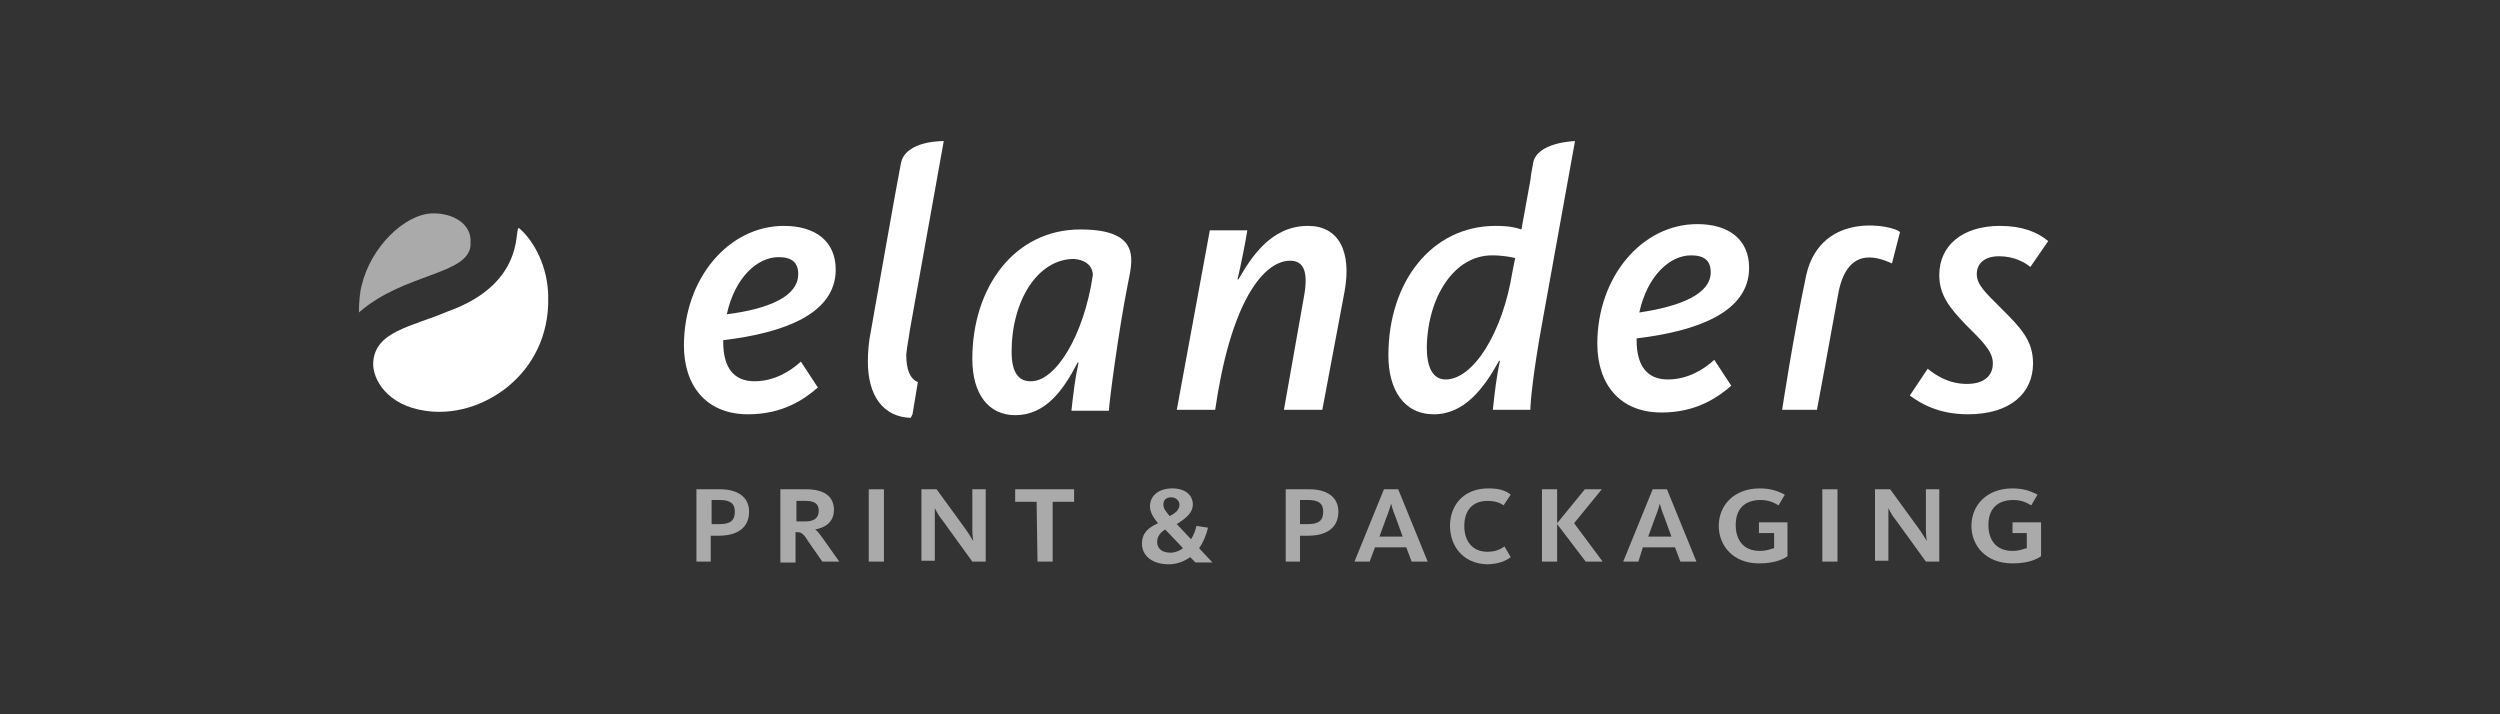
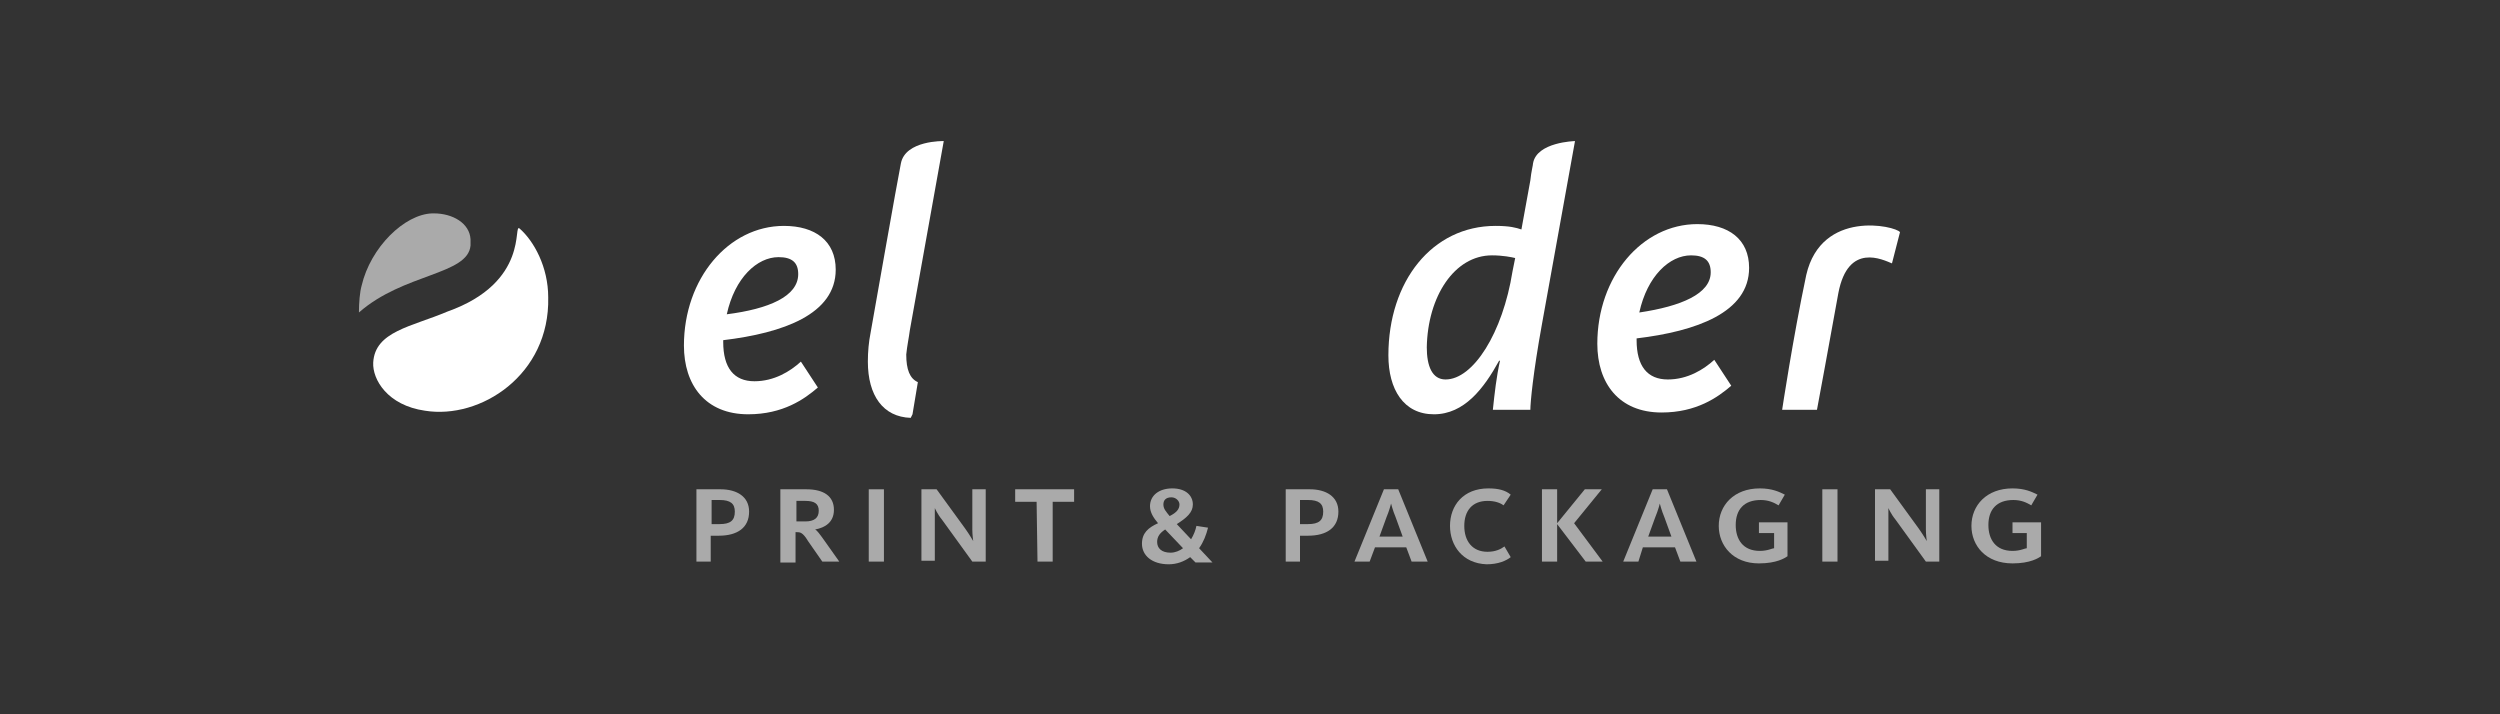
<svg xmlns="http://www.w3.org/2000/svg" version="1.1" x="0px" y="0px" viewBox="0 0 280 80" style="enable-background:new 0 0 280 80;" xml:space="preserve">
  <rect x="0" y="0" width="280" height="80" fill="#333333" stroke="none" />
  <style type="text/css">
	.st0{fill:none;}
	.st1{display:none;}
	.st2{display:inline;}
	.st3{fill:#FFFFFF;}
	.st4{fill:#D20513;}
	.st5{fill:#D20613;}
	.st6{fill:#6F6F6E;}
	.st7{fill:#E7633A;}
	.st8{clip-path:url(#SVGID_00000074407149352631504270000017695795386381744519_);fill:none;stroke:#213A84;stroke-width:0.371;}
	.st9{fill:#213A84;}
	.st10{fill:#E37330;}
	.st11{clip-path:url(#SVGID_00000119799324425912051430000003421458373172094104_);fill:#213A84;}
	.st12{clip-path:url(#SVGID_00000119799324425912051430000003421458373172094104_);fill:#FFFFFF;}
	.st13{fill:#245885;}
	.st14{fill:#BABEC1;}
	.st15{display:inline;fill:#004379;}
	.st16{display:inline;fill:#AAAAAA;}
	.st17{display:inline;fill:#1D1D1B;}
	.st18{clip-path:url(#SVGID_00000004536055472885684980000010259389238343598720_);fill:#1D1D1B;}
	.st19{clip-path:url(#SVGID_00000004536055472885684980000010259389238343598720_);fill:#FFC400;}
	.st20{clip-path:url(#SVGID_00000006705221730361098560000016654055548314433206_);fill:#A87919;}
	.st21{clip-path:url(#SVGID_00000006705221730361098560000016654055548314433206_);fill:#AA7A19;}
	.st22{clip-path:url(#SVGID_00000006705221730361098560000016654055548314433206_);fill:#AB7A18;}
	.st23{clip-path:url(#SVGID_00000006705221730361098560000016654055548314433206_);fill:#AC7B18;}
	.st24{clip-path:url(#SVGID_00000006705221730361098560000016654055548314433206_);fill:#AD7C18;}
	.st25{clip-path:url(#SVGID_00000006705221730361098560000016654055548314433206_);fill:#AE7C17;}
	.st26{clip-path:url(#SVGID_00000006705221730361098560000016654055548314433206_);fill:#AF7D17;}
	.st27{clip-path:url(#SVGID_00000006705221730361098560000016654055548314433206_);fill:#B07E17;}
	.st28{clip-path:url(#SVGID_00000006705221730361098560000016654055548314433206_);fill:#B17F16;}
	.st29{clip-path:url(#SVGID_00000006705221730361098560000016654055548314433206_);fill:#B27F16;}
	.st30{clip-path:url(#SVGID_00000006705221730361098560000016654055548314433206_);fill:#B38015;}
	.st31{clip-path:url(#SVGID_00000006705221730361098560000016654055548314433206_);fill:#B48015;}
	.st32{clip-path:url(#SVGID_00000006705221730361098560000016654055548314433206_);fill:#B58014;}
	.st33{clip-path:url(#SVGID_00000006705221730361098560000016654055548314433206_);fill:#B78014;}
	.st34{clip-path:url(#SVGID_00000006705221730361098560000016654055548314433206_);fill:#B88013;}
	.st35{clip-path:url(#SVGID_00000006705221730361098560000016654055548314433206_);fill:#BA8012;}
	.st36{clip-path:url(#SVGID_00000006705221730361098560000016654055548314433206_);fill:#BB8011;}
	.st37{clip-path:url(#SVGID_00000006705221730361098560000016654055548314433206_);fill:#BC8011;}
	.st38{clip-path:url(#SVGID_00000006705221730361098560000016654055548314433206_);fill:#BC8010;}
	.st39{clip-path:url(#SVGID_00000006705221730361098560000016654055548314433206_);fill:#BD8010;}
	.st40{clip-path:url(#SVGID_00000006705221730361098560000016654055548314433206_);fill:#BE810F;}
	.st41{clip-path:url(#SVGID_00000006705221730361098560000016654055548314433206_);fill:#BF810F;}
	.st42{clip-path:url(#SVGID_00000006705221730361098560000016654055548314433206_);fill:#C0820E;}
	.st43{clip-path:url(#SVGID_00000006705221730361098560000016654055548314433206_);fill:#C1830E;}
	.st44{clip-path:url(#SVGID_00000006705221730361098560000016654055548314433206_);fill:#C2830D;}
	.st45{clip-path:url(#SVGID_00000006705221730361098560000016654055548314433206_);fill:#C3840C;}
	.st46{clip-path:url(#SVGID_00000006705221730361098560000016654055548314433206_);fill:#C4850C;}
	.st47{clip-path:url(#SVGID_00000006705221730361098560000016654055548314433206_);fill:#C5850B;}
	.st48{clip-path:url(#SVGID_00000006705221730361098560000016654055548314433206_);fill:#C68609;}
	.st49{clip-path:url(#SVGID_00000006705221730361098560000016654055548314433206_);fill:#C88708;}
	.st50{clip-path:url(#SVGID_00000006705221730361098560000016654055548314433206_);fill:#C88807;}
	.st51{clip-path:url(#SVGID_00000006705221730361098560000016654055548314433206_);fill:#CA8807;}
	.st52{clip-path:url(#SVGID_00000006705221730361098560000016654055548314433206_);fill:#CA8906;}
	.st53{clip-path:url(#SVGID_00000006705221730361098560000016654055548314433206_);fill:#CB8A05;}
	.st54{clip-path:url(#SVGID_00000006705221730361098560000016654055548314433206_);fill:#CC8B04;}
	.st55{clip-path:url(#SVGID_00000006705221730361098560000016654055548314433206_);fill:#CD8B03;}
	.st56{clip-path:url(#SVGID_00000006705221730361098560000016654055548314433206_);fill:#CE8C02;}
	.st57{clip-path:url(#SVGID_00000006705221730361098560000016654055548314433206_);fill:#CF8D01;}
	.st58{clip-path:url(#SVGID_00000006705221730361098560000016654055548314433206_);fill:#D08D00;}
	.st59{clip-path:url(#SVGID_00000006705221730361098560000016654055548314433206_);fill:#D18E00;}
	.st60{clip-path:url(#SVGID_00000006705221730361098560000016654055548314433206_);fill:#D28F00;}
	.st61{clip-path:url(#SVGID_00000006705221730361098560000016654055548314433206_);fill:#D39000;}
	.st62{clip-path:url(#SVGID_00000006705221730361098560000016654055548314433206_);fill:#D49000;}
	.st63{clip-path:url(#SVGID_00000006705221730361098560000016654055548314433206_);fill:#D59100;}
	.st64{clip-path:url(#SVGID_00000006705221730361098560000016654055548314433206_);fill:#D69200;}
	.st65{clip-path:url(#SVGID_00000006705221730361098560000016654055548314433206_);fill:#D79300;}
	.st66{clip-path:url(#SVGID_00000006705221730361098560000016654055548314433206_);fill:#D89400;}
	.st67{clip-path:url(#SVGID_00000006705221730361098560000016654055548314433206_);fill:#D99400;}
	.st68{clip-path:url(#SVGID_00000006705221730361098560000016654055548314433206_);fill:#DA9500;}
	.st69{clip-path:url(#SVGID_00000006705221730361098560000016654055548314433206_);fill:#DB9600;}
	.st70{clip-path:url(#SVGID_00000006705221730361098560000016654055548314433206_);fill:#DC9700;}
	.st71{clip-path:url(#SVGID_00000006705221730361098560000016654055548314433206_);fill:#DD9700;}
	.st72{clip-path:url(#SVGID_00000006705221730361098560000016654055548314433206_);fill:#DE9800;}
	.st73{clip-path:url(#SVGID_00000006705221730361098560000016654055548314433206_);fill:#DF9800;}
	.st74{clip-path:url(#SVGID_00000006705221730361098560000016654055548314433206_);fill:#E09A00;}
	.st75{clip-path:url(#SVGID_00000006705221730361098560000016654055548314433206_);fill:#E19A00;}
	.st76{clip-path:url(#SVGID_00000006705221730361098560000016654055548314433206_);fill:#E29B00;}
	.st77{clip-path:url(#SVGID_00000006705221730361098560000016654055548314433206_);fill:#E39B00;}
	.st78{clip-path:url(#SVGID_00000006705221730361098560000016654055548314433206_);fill:#E49C00;}
	.st79{clip-path:url(#SVGID_00000006705221730361098560000016654055548314433206_);fill:#E59D00;}
	.st80{clip-path:url(#SVGID_00000006705221730361098560000016654055548314433206_);fill:#E69E00;}
	.st81{clip-path:url(#SVGID_00000006705221730361098560000016654055548314433206_);fill:#E79E00;}
	.st82{clip-path:url(#SVGID_00000006705221730361098560000016654055548314433206_);fill:#E89F00;}
	.st83{clip-path:url(#SVGID_00000006705221730361098560000016654055548314433206_);fill:#EAA100;}
	.st84{clip-path:url(#SVGID_00000006705221730361098560000016654055548314433206_);fill:#EBA100;}
	.st85{clip-path:url(#SVGID_00000006705221730361098560000016654055548314433206_);fill:#ECA200;}
	.st86{clip-path:url(#SVGID_00000006705221730361098560000016654055548314433206_);fill:#EDA300;}
	.st87{clip-path:url(#SVGID_00000006705221730361098560000016654055548314433206_);fill:#EEA400;}
	.st88{clip-path:url(#SVGID_00000006705221730361098560000016654055548314433206_);fill:#EFA500;}
	.st89{clip-path:url(#SVGID_00000006705221730361098560000016654055548314433206_);fill:#F0A500;}
	.st90{clip-path:url(#SVGID_00000006705221730361098560000016654055548314433206_);fill:#F1A600;}
	.st91{clip-path:url(#SVGID_00000098942390213108271240000014285572767818815420_);fill:#FFC400;}
	.st92{clip-path:url(#SVGID_00000053519728062252008730000011103742015366526379_);fill:#EDA300;}
	.st93{clip-path:url(#SVGID_00000053519728062252008730000011103742015366526379_);fill:#EEA400;}
	.st94{clip-path:url(#SVGID_00000053519728062252008730000011103742015366526379_);fill:#EFA500;}
	.st95{clip-path:url(#SVGID_00000053519728062252008730000011103742015366526379_);fill:#F0A500;}
	.st96{clip-path:url(#SVGID_00000053519728062252008730000011103742015366526379_);fill:#F1A600;}
	.st97{display:inline;fill:none;}
	.st98{fill:#808889;}
	.st99{fill:#005A57;}
	.st100{fill:#E56608;}
	.st101{fill:#E35822;}
	.st102{fill:#1D1D1B;}
	.st103{display:inline;fill:#221F1F;}
	.st104{fill:#221F1F;}
	.st105{fill:#BE0000;}
	.st106{display:inline;fill:#FFFFFF;}
	.st107{display:inline;fill:#AF272D;}
	.st108{fill:#E87D04;}
	.st109{fill:#9C224B;}
	.st110{fill:#1B1E21;}
	.st111{fill:#007DA3;}
	.st112{display:inline;fill:none;stroke:#1D1D1B;stroke-width:3;stroke-miterlimit:10;}
	.st113{fill:#AAAAAA;}
	.st114{clip-path:url(#SVGID_00000046317940784015121100000017231296554789554569_);fill:none;stroke:#213A84;stroke-width:0.371;}
	.st115{clip-path:url(#SVGID_00000083794111448288647460000015089611545410845610_);fill:#213A84;}
	.st116{clip-path:url(#SVGID_00000083794111448288647460000015089611545410845610_);fill:#FFFFFF;}
</style>
  <g id="Rahmen">
    <rect class="st0" width="280" height="80" />
  </g>
  <g id="bg" class="st1">
    <rect class="st2" width="280" height="80" />
  </g>
  <g id="Logos_Originalfarben" class="st1">
    <g id="Wortbildmarke" class="st2">
	</g>
-     <path class="st15" d="M199.6,45.9h3.9c0,0,1.6-8.6,2.4-13.1c1.1-5.7,5-3.7,6-3.3c0,0,0.9-3.5,0.9-3.5c-0.5-0.7-8.8-2.6-10.5,4.8   C200.8,37.9,199.6,45.9,199.6,45.9L199.6,45.9z" />
    <path class="st15" d="M220.4,46.4c4.8,0,7.3-2.4,7.3-5.7c0-2.6-1.4-4-3.6-6.2c-1.7-1.7-2.7-2.6-2.7-3.8c0-1.3,1-2,2.5-2   c1.7,0,2.9,0.7,3.5,1.2l2-2.9c-1.2-1-2.9-1.7-5.4-1.7c-4.2,0-6.8,2.2-6.8,5.5c0,2.3,1.2,3.7,2.9,5.5c1.9,1.9,3.1,3,3.1,4.4   c0,1.4-1,2.3-2.9,2.3c-2,0-3.4-0.9-4.4-1.7l-2,3C215,45.1,217,46.4,220.4,46.4L220.4,46.4z" />
    <path class="st15" d="M183.3,37.9c6.7-0.8,12.6-2.9,12.6-7.9c0-3.2-2.3-4.9-5.8-4.9c-6.2,0-11.2,5.9-11.2,13.4   c0,4.4,2.4,7.7,7.2,7.7c3.9,0,6.3-1.7,7.8-3l-1.9-2.9c-1.2,1.1-3,2.2-5.2,2.2c-2.3,0-3.5-1.5-3.5-4.4L183.3,37.9L183.3,37.9z    M183.6,35c0.9-4.1,3.4-6.4,5.8-6.4c1.5,0,2.2,0.6,2.2,1.9C191.6,32.9,188.3,34.3,183.6,35L183.6,35z" />
    <path class="st15" d="M131.8,45.9h4.3l0.3-1.9c1.9-11,5.4-14.8,8.1-14.8c1.5,0,2,1.2,1.6,3.7l-2.3,13h4.3l2.5-13.3   c0.8-4.5-0.7-7.3-4.1-7.3c-4.2,0-6.4,3.6-7.8,6h-0.1c0.4-1.7,0.9-4.2,1.1-5.5h-4.2L131.8,45.9L131.8,45.9z" />
    <path class="st15" d="M81,38.1c6.7-0.8,12.6-2.9,12.6-7.9c0-3.2-2.3-4.9-5.8-4.9c-6.2,0-11.2,5.9-11.2,13.4c0,4.4,2.4,7.7,7.2,7.7   c3.9,0,6.3-1.7,7.8-3l-1.9-2.9c-1.2,1.1-3,2.2-5.2,2.2c-2.3,0-3.5-1.5-3.5-4.4V38.1L81,38.1z M81.4,35.2c0.9-4.1,3.4-6.4,5.8-6.4   c1.5,0,2.2,0.6,2.2,1.9C89.4,33.2,86.1,34.6,81.4,35.2L81.4,35.2z" />
    <path class="st15" d="M101.9,37l3.8-21.2c0,0-4.3-0.1-4.8,2.5c-0.3,1.4-3.4,19-3.4,19c-0.2,1-0.3,2.1-0.3,3.2   c0,3.8,1.7,6.2,4.8,6.3l0.2-0.4l0.6-3.6c-0.9-0.4-1.3-1.4-1.3-3.1C101.6,38.7,101.8,37.8,101.9,37L101.9,37z" />
    <path class="st15" d="M167.5,25.3c-7.1,0-12,6.2-12,14.5c0,3.8,1.7,6.6,5.1,6.6c3.4,0,5.6-2.9,7.3-6h0.1c-0.4,1.8-0.6,3.6-0.8,5.5   h4.2c0-0.8,0.3-4.1,1.3-9.6l3.7-20.5h0c0,0-4.3,0.1-4.7,2.5c0,0.2-0.2,0.9-0.3,1.9l0,0l-1,5.5C169.8,25.5,169.1,25.3,167.5,25.3   L167.5,25.3z M167.1,28.6c1.2,0,2.2,0.2,2.6,0.3l-0.3,1.5c-1.1,6.9-4.4,12.1-7.5,12.1c-1.5,0-2.1-1.5-2.1-3.6   C159.9,33.2,162.9,28.6,167.1,28.6L167.1,28.6z" />
    <path class="st15" d="M108.9,40.2c0-8,4.7-14.5,12.1-14.5c7,0,5.8,3.6,5.3,6.2c-1,5-2.1,13.3-2.1,14.1h-4.2   c0.2-1.8,0.4-3.6,0.8-5.4h-0.1c-1.6,3.1-3.6,5.9-7,5.9C110.7,46.5,108.9,44.1,108.9,40.2L108.9,40.2z M122.4,30.8   c0,0,0.1-1.6-2.1-1.8c-4.1,0-7,4.7-7,10.4c0,2.2,0.7,3.3,2.1,3.3C118.2,42.8,121.4,37.6,122.4,30.8L122.4,30.8z" />
    <path class="st15" d="M58.2,25.6c1.6,1.4,3.2,4.3,3.2,7.7C61.6,42,53.8,47,47.6,46c-4.2-0.6-5.9-3.5-5.8-5.4c0.2-3.5,4.3-4,8.3-5.7   C59.4,31.6,57.4,24.9,58.2,25.6L58.2,25.6z" />
    <path class="st16" d="M78,54.8h2.7c1.8,0,3.2,0.8,3.2,2.5c0,1.8-1.3,2.7-3.4,2.7h-0.9v2.9H78V54.8z M80.6,58.7   c1.2,0,1.7-0.4,1.7-1.4c0-0.9-0.5-1.3-1.7-1.3h-0.9v2.7H80.6z" />
    <path class="st16" d="M87.5,54.8h2.8c2,0,3.1,0.8,3.1,2.3c0,1.4-1,2-2.1,2.2v0c0.2,0.1,0.5,0.5,1,1.2l1.7,2.4h-1.9l-1.6-2.3   c-0.6-1-0.9-1-1.3-1h-0.1v3.4h-1.7V54.8z M90.2,58.4c1,0,1.5-0.4,1.5-1.2c0-0.8-0.5-1.1-1.5-1.1h-1v2.3H90.2z" />
    <path class="st16" d="M97.4,54.8H99v8.1h-1.7V54.8z" />
    <path class="st16" d="M103.2,54.8h1.7l3.2,4.4c0.5,0.7,0.9,1.4,0.9,1.4h0c0,0-0.1-0.7-0.1-1.3v-4.5h1.5v8.1h-1.5l-3.4-4.7   c-0.5-0.6-0.8-1.3-0.8-1.3h0c0,0,0,0.6,0,1.1v4.8h-1.5V54.8z" />
    <path class="st16" d="M116.1,56.2h-2.4v-1.4h6.6v1.4h-2.4v6.7h-1.7L116.1,56.2L116.1,56.2z" />
    <path class="st16" d="M133.4,60.4c0.3-0.5,0.5-1,0.6-1.5l1.3,0.2c-0.2,0.8-0.5,1.6-1,2.3l1.5,1.6h-1.9l-0.6-0.6   c-0.7,0.5-1.5,0.8-2.4,0.8c-1.9,0-3-1-3-2.3c0-1.2,0.7-1.8,1.8-2.3c-0.5-0.6-0.9-1.2-0.9-1.9c0-1.2,1-2,2.5-2   c1.5,0,2.3,0.8,2.3,1.8c0,0.9-0.7,1.5-1.8,2.2L133.4,60.4z M130.5,59.3c-0.6,0.4-0.9,0.8-0.9,1.4c0,0.7,0.5,1.2,1.5,1.2   c0.5,0,1-0.2,1.4-0.5L130.5,59.3z M132.1,56.5c0-0.4-0.4-0.8-0.9-0.8c-0.6,0-0.9,0.3-0.9,0.8c0,0.5,0.3,0.8,0.7,1.3   C131.8,57.4,132.1,57,132.1,56.5z" />
    <path class="st16" d="M144,54.8h2.7c1.8,0,3.2,0.8,3.2,2.5c0,1.8-1.3,2.7-3.4,2.7h-0.9v2.9H144V54.8z M146.5,58.7   c1.2,0,1.7-0.4,1.7-1.4c0-0.9-0.5-1.3-1.7-1.3h-0.9v2.7H146.5z" />
    <path class="st16" d="M153.4,62.9h-1.7l3.3-8.1h1.6l3.3,8.1h-1.8l-0.6-1.6H154L153.4,62.9z M156.3,57.9c-0.3-0.7-0.5-1.5-0.5-1.5h0   c0,0-0.2,0.8-0.5,1.5l-0.8,2.2h2.6L156.3,57.9z" />
    <path class="st16" d="M162.4,58.9c0-2.3,1.5-4.2,4.3-4.2c1.1,0,1.9,0.2,2.5,0.7l-0.8,1.2c-0.4-0.3-1-0.5-1.8-0.5   c-1.7,0-2.6,1.1-2.6,2.8c0,1.7,0.9,2.9,2.6,2.9c0.9,0,1.5-0.3,1.9-0.6l0.7,1.2c-0.5,0.4-1.4,0.8-2.7,0.8   C163.8,63.1,162.4,61.1,162.4,58.9z" />
    <path class="st16" d="M177.5,54.8h1.9l-3.1,3.8l3.2,4.3h-1.9l-3.2-4.2v4.2h-1.7v-8.1h1.7v3.8L177.5,54.8z" />
    <path class="st16" d="M183.5,62.9h-1.7l3.3-8.1h1.6l3.3,8.1h-1.8l-0.6-1.6h-3.6L183.5,62.9z M186.4,57.9c-0.3-0.7-0.5-1.5-0.5-1.5   h0c0,0-0.2,0.8-0.5,1.5l-0.8,2.2h2.6L186.4,57.9z" />
    <path class="st16" d="M192.5,58.9c0-2.3,1.7-4.2,4.6-4.2c1.4,0,2.2,0.4,2.8,0.7l-0.7,1.2c-0.5-0.3-1.1-0.6-2-0.6   c-1.9,0-2.8,1.1-2.8,2.8c0,1.6,0.8,2.9,2.7,2.9c0.9,0,1.4-0.3,1.6-0.3v-1.7H197v-1.2h3.2v3.8c-0.3,0.2-1.2,0.8-3.2,0.8   C194.1,63.1,192.5,61.1,192.5,58.9z" />
    <path class="st16" d="M204.1,54.8h1.7v8.1h-1.7V54.8z" />
    <path class="st16" d="M210,54.8h1.7l3.2,4.4c0.5,0.7,0.9,1.4,0.9,1.4h0c0,0-0.1-0.7-0.1-1.3v-4.5h1.5v8.1h-1.5l-3.4-4.7   c-0.5-0.6-0.8-1.3-0.8-1.3h0c0,0,0,0.6,0,1.1v4.8H210L210,54.8L210,54.8z" />
-     <path class="st16" d="M220.8,58.9c0-2.3,1.7-4.2,4.6-4.2c1.4,0,2.2,0.4,2.8,0.7l-0.7,1.2c-0.5-0.3-1.1-0.6-2-0.6   c-1.9,0-2.8,1.1-2.8,2.8c0,1.6,0.8,2.9,2.7,2.9c0.9,0,1.4-0.3,1.6-0.3v-1.7h-1.6v-1.2h3.2v3.8c-0.3,0.2-1.2,0.8-3.2,0.8   C222.4,63.1,220.8,61.1,220.8,58.9z" />
  </g>
  <g id="Logos_weiß">
    <g id="Wortbildmarke_Kopie">
	</g>
    <g>
      <g>
        <path class="st3" d="M199.6,45.9h3.9c0,0,1.6-8.6,2.4-13.1c1.1-5.7,5-3.7,6-3.3c0,0,0.9-3.5,0.9-3.5c-0.5-0.7-8.8-2.6-10.5,4.8     C200.8,37.9,199.6,45.9,199.6,45.9L199.6,45.9z" />
      </g>
      <g>
-         <path class="st3" d="M220.4,46.4c4.8,0,7.3-2.4,7.3-5.7c0-2.6-1.4-4-3.6-6.2c-1.7-1.7-2.7-2.6-2.7-3.8c0-1.3,1-2,2.5-2     c1.7,0,2.9,0.7,3.5,1.2l2-2.9c-1.2-1-2.9-1.7-5.4-1.7c-4.2,0-6.8,2.2-6.8,5.5c0,2.3,1.2,3.7,2.9,5.5c1.9,1.9,3.1,3,3.1,4.4     c0,1.4-1,2.3-2.9,2.3c-2,0-3.4-0.9-4.4-1.7l-2,3C215,45.1,217,46.4,220.4,46.4L220.4,46.4z" />
-       </g>
+         </g>
      <g>
        <path class="st3" d="M183.3,37.9c6.7-0.8,12.6-2.9,12.6-7.9c0-3.2-2.3-4.9-5.8-4.9c-6.2,0-11.2,5.9-11.2,13.4     c0,4.4,2.4,7.7,7.2,7.7c3.9,0,6.3-1.7,7.8-3l-1.9-2.9c-1.2,1.1-3,2.2-5.2,2.2c-2.3,0-3.5-1.5-3.5-4.4L183.3,37.9L183.3,37.9z      M183.6,35c0.9-4.1,3.4-6.4,5.8-6.4c1.5,0,2.2,0.6,2.2,1.9C191.6,32.9,188.3,34.3,183.6,35L183.6,35z" />
      </g>
      <g>
-         <path class="st3" d="M131.8,45.9h4.3l0.3-1.9c1.9-11,5.4-14.8,8.1-14.8c1.5,0,2,1.2,1.6,3.7l-2.3,13h4.3l2.5-13.3     c0.8-4.5-0.7-7.3-4.1-7.3c-4.2,0-6.4,3.6-7.8,6h-0.1c0.4-1.7,0.9-4.2,1.1-5.5h-4.2L131.8,45.9L131.8,45.9z" />
-       </g>
+         </g>
      <g>
        <path class="st3" d="M81,38.1c6.7-0.8,12.6-2.9,12.6-7.9c0-3.2-2.3-4.9-5.8-4.9c-6.2,0-11.2,5.9-11.2,13.4c0,4.4,2.4,7.7,7.2,7.7     c3.9,0,6.3-1.7,7.8-3l-1.9-2.9c-1.2,1.1-3,2.2-5.2,2.2c-2.3,0-3.5-1.5-3.5-4.4V38.1L81,38.1z M81.4,35.2c0.9-4.1,3.4-6.4,5.8-6.4     c1.5,0,2.2,0.6,2.2,1.9C89.4,33.2,86.1,34.6,81.4,35.2L81.4,35.2z" />
      </g>
      <g>
        <path class="st3" d="M101.9,37l3.8-21.2c0,0-4.3-0.1-4.8,2.5c-0.3,1.4-3.4,19-3.4,19c-0.2,1-0.3,2.1-0.3,3.2     c0,3.8,1.7,6.2,4.8,6.3l0.2-0.4l0.6-3.6c-0.9-0.4-1.3-1.4-1.3-3.1C101.6,38.7,101.8,37.8,101.9,37L101.9,37z" />
      </g>
      <g>
        <path class="st3" d="M167.5,25.3c-7.1,0-12,6.2-12,14.5c0,3.8,1.7,6.6,5.1,6.6c3.4,0,5.6-2.9,7.3-6h0.1c-0.4,1.8-0.6,3.6-0.8,5.5     h4.2c0-0.8,0.3-4.1,1.3-9.6l3.7-20.5h0c0,0-4.3,0.1-4.7,2.5c0,0.2-0.2,0.9-0.3,1.9l0,0l-1,5.5C169.8,25.5,169.1,25.3,167.5,25.3     L167.5,25.3z M167.1,28.6c1.2,0,2.2,0.2,2.6,0.3l-0.3,1.5c-1.1,6.9-4.4,12.1-7.5,12.1c-1.5,0-2.1-1.5-2.1-3.6     C159.9,33.2,162.9,28.6,167.1,28.6L167.1,28.6z" />
      </g>
      <g>
-         <path class="st3" d="M108.9,40.2c0-8,4.7-14.5,12.1-14.5c7,0,5.8,3.6,5.3,6.2c-1,5-2.1,13.3-2.1,14.1h-4.2     c0.2-1.8,0.4-3.6,0.8-5.4h-0.1c-1.6,3.1-3.6,5.9-7,5.9C110.7,46.5,108.9,44.1,108.9,40.2L108.9,40.2z M122.4,30.8     c0,0,0.1-1.6-2.1-1.8c-4.1,0-7,4.7-7,10.4c0,2.2,0.7,3.3,2.1,3.3C118.2,42.8,121.4,37.6,122.4,30.8L122.4,30.8z" />
-       </g>
+         </g>
      <g>
        <path class="st3" d="M58.2,25.6c1.6,1.4,3.2,4.3,3.2,7.7C61.6,42,53.8,47,47.6,46c-4.2-0.6-5.9-3.5-5.8-5.4     c0.2-3.5,4.3-4,8.3-5.7C59.4,31.6,57.4,24.9,58.2,25.6L58.2,25.6z" />
      </g>
    </g>
    <g id="Ebene_2_00000152951936506628688900000008547727373584189832_">
      <g>
        <path class="st113" d="M78,54.8h2.7c1.8,0,3.2,0.8,3.2,2.5c0,1.8-1.3,2.7-3.4,2.7h-0.9v2.9H78V54.8z M80.6,58.7     c1.2,0,1.7-0.4,1.7-1.4c0-0.9-0.5-1.3-1.7-1.3h-0.9v2.7H80.6z" />
        <path class="st113" d="M87.5,54.8h2.8c2,0,3.1,0.8,3.1,2.3c0,1.4-1,2-2.1,2.2v0c0.2,0.1,0.5,0.5,1,1.2l1.7,2.4h-1.9l-1.6-2.3     c-0.6-1-0.9-1-1.3-1h-0.1v3.4h-1.7V54.8z M90.2,58.4c1,0,1.5-0.4,1.5-1.2c0-0.8-0.5-1.1-1.5-1.1h-1v2.3H90.2z" />
        <path class="st113" d="M97.4,54.8H99v8.1h-1.7V54.8z" />
        <path class="st113" d="M103.2,54.8h1.7l3.2,4.4c0.5,0.7,0.9,1.4,0.9,1.4h0c0,0-0.1-0.7-0.1-1.3v-4.5h1.5v8.1h-1.5l-3.4-4.7     c-0.5-0.6-0.8-1.3-0.8-1.3h0c0,0,0,0.6,0,1.1v4.8h-1.5V54.8z" />
        <path class="st113" d="M116.1,56.2h-2.4v-1.4h6.6v1.4h-2.4v6.7h-1.7L116.1,56.2L116.1,56.2z" />
        <path class="st113" d="M133.4,60.4c0.3-0.5,0.5-1,0.6-1.5l1.3,0.2c-0.2,0.8-0.5,1.6-1,2.3l1.5,1.6h-1.9l-0.6-0.6     c-0.7,0.5-1.5,0.8-2.4,0.8c-1.9,0-3-1-3-2.3c0-1.2,0.7-1.8,1.8-2.3c-0.5-0.6-0.9-1.2-0.9-1.9c0-1.2,1-2,2.5-2     c1.5,0,2.3,0.8,2.3,1.8c0,0.9-0.7,1.5-1.8,2.2L133.4,60.4z M130.5,59.3c-0.6,0.4-0.9,0.8-0.9,1.4c0,0.7,0.5,1.2,1.5,1.2     c0.5,0,1-0.2,1.4-0.5L130.5,59.3z M132.1,56.5c0-0.4-0.4-0.8-0.9-0.8c-0.6,0-0.9,0.3-0.9,0.8c0,0.5,0.3,0.8,0.7,1.3     C131.8,57.4,132.1,57,132.1,56.5z" />
        <path class="st113" d="M144,54.8h2.7c1.8,0,3.2,0.8,3.2,2.5c0,1.8-1.3,2.7-3.4,2.7h-0.9v2.9H144V54.8z M146.5,58.7     c1.2,0,1.7-0.4,1.7-1.4c0-0.9-0.5-1.3-1.7-1.3h-0.9v2.7H146.5z" />
        <path class="st113" d="M153.4,62.9h-1.7l3.3-8.1h1.6l3.3,8.1h-1.8l-0.6-1.6H154L153.4,62.9z M156.3,57.9     c-0.3-0.7-0.5-1.5-0.5-1.5h0c0,0-0.2,0.8-0.5,1.5l-0.8,2.2h2.6L156.3,57.9z" />
        <path class="st113" d="M162.4,58.9c0-2.3,1.5-4.2,4.3-4.2c1.1,0,1.9,0.2,2.5,0.7l-0.8,1.2c-0.4-0.3-1-0.5-1.8-0.5     c-1.7,0-2.6,1.1-2.6,2.8c0,1.7,0.9,2.9,2.6,2.9c0.9,0,1.5-0.3,1.9-0.6l0.7,1.2c-0.5,0.4-1.4,0.8-2.7,0.8     C163.8,63.1,162.4,61.1,162.4,58.9z" />
        <path class="st113" d="M177.5,54.8h1.9l-3.1,3.8l3.2,4.3h-1.9l-3.2-4.2v4.2h-1.7v-8.1h1.7v3.8L177.5,54.8z" />
        <path class="st113" d="M183.5,62.9h-1.7l3.3-8.1h1.6l3.3,8.1h-1.8l-0.6-1.6h-3.6L183.5,62.9z M186.4,57.9     c-0.3-0.7-0.5-1.5-0.5-1.5h0c0,0-0.2,0.8-0.5,1.5l-0.8,2.2h2.6L186.4,57.9z" />
        <path class="st113" d="M192.5,58.9c0-2.3,1.7-4.2,4.6-4.2c1.4,0,2.2,0.4,2.8,0.7l-0.7,1.2c-0.5-0.3-1.1-0.6-2-0.6     c-1.9,0-2.8,1.1-2.8,2.8c0,1.6,0.8,2.9,2.7,2.9c0.9,0,1.4-0.3,1.6-0.3v-1.7H197v-1.2h3.2v3.8c-0.3,0.2-1.2,0.8-3.2,0.8     C194.1,63.1,192.5,61.1,192.5,58.9z" />
        <path class="st113" d="M204.1,54.8h1.7v8.1h-1.7V54.8z" />
        <path class="st113" d="M210,54.8h1.7l3.2,4.4c0.5,0.7,0.9,1.4,0.9,1.4h0c0,0-0.1-0.7-0.1-1.3v-4.5h1.5v8.1h-1.5l-3.4-4.7     c-0.5-0.6-0.8-1.3-0.8-1.3h0c0,0,0,0.6,0,1.1v4.8H210L210,54.8L210,54.8z" />
        <path class="st113" d="M220.8,58.9c0-2.3,1.7-4.2,4.6-4.2c1.4,0,2.2,0.4,2.8,0.7l-0.7,1.2c-0.5-0.3-1.1-0.6-2-0.6     c-1.9,0-2.8,1.1-2.8,2.8c0,1.6,0.8,2.9,2.7,2.9c0.9,0,1.4-0.3,1.6-0.3v-1.7h-1.6v-1.2h3.2v3.8c-0.3,0.2-1.2,0.8-3.2,0.8     C222.4,63.1,220.8,61.1,220.8,58.9z" />
      </g>
    </g>
    <path class="st113" d="M52.7,26.8c-0.1-1.8-2-2.9-4.1-2.9c-0.1,0-0.2,0-0.2,0c-3.1,0.1-6.9,3.8-7.9,8.1c-0.2,0.7-0.3,1.9-0.3,3   c5-4.4,12.2-4.2,12.5-7.5c0,0,0-0.1,0-0.1C52.7,27.2,52.7,27,52.7,26.8z" />
  </g>
</svg>